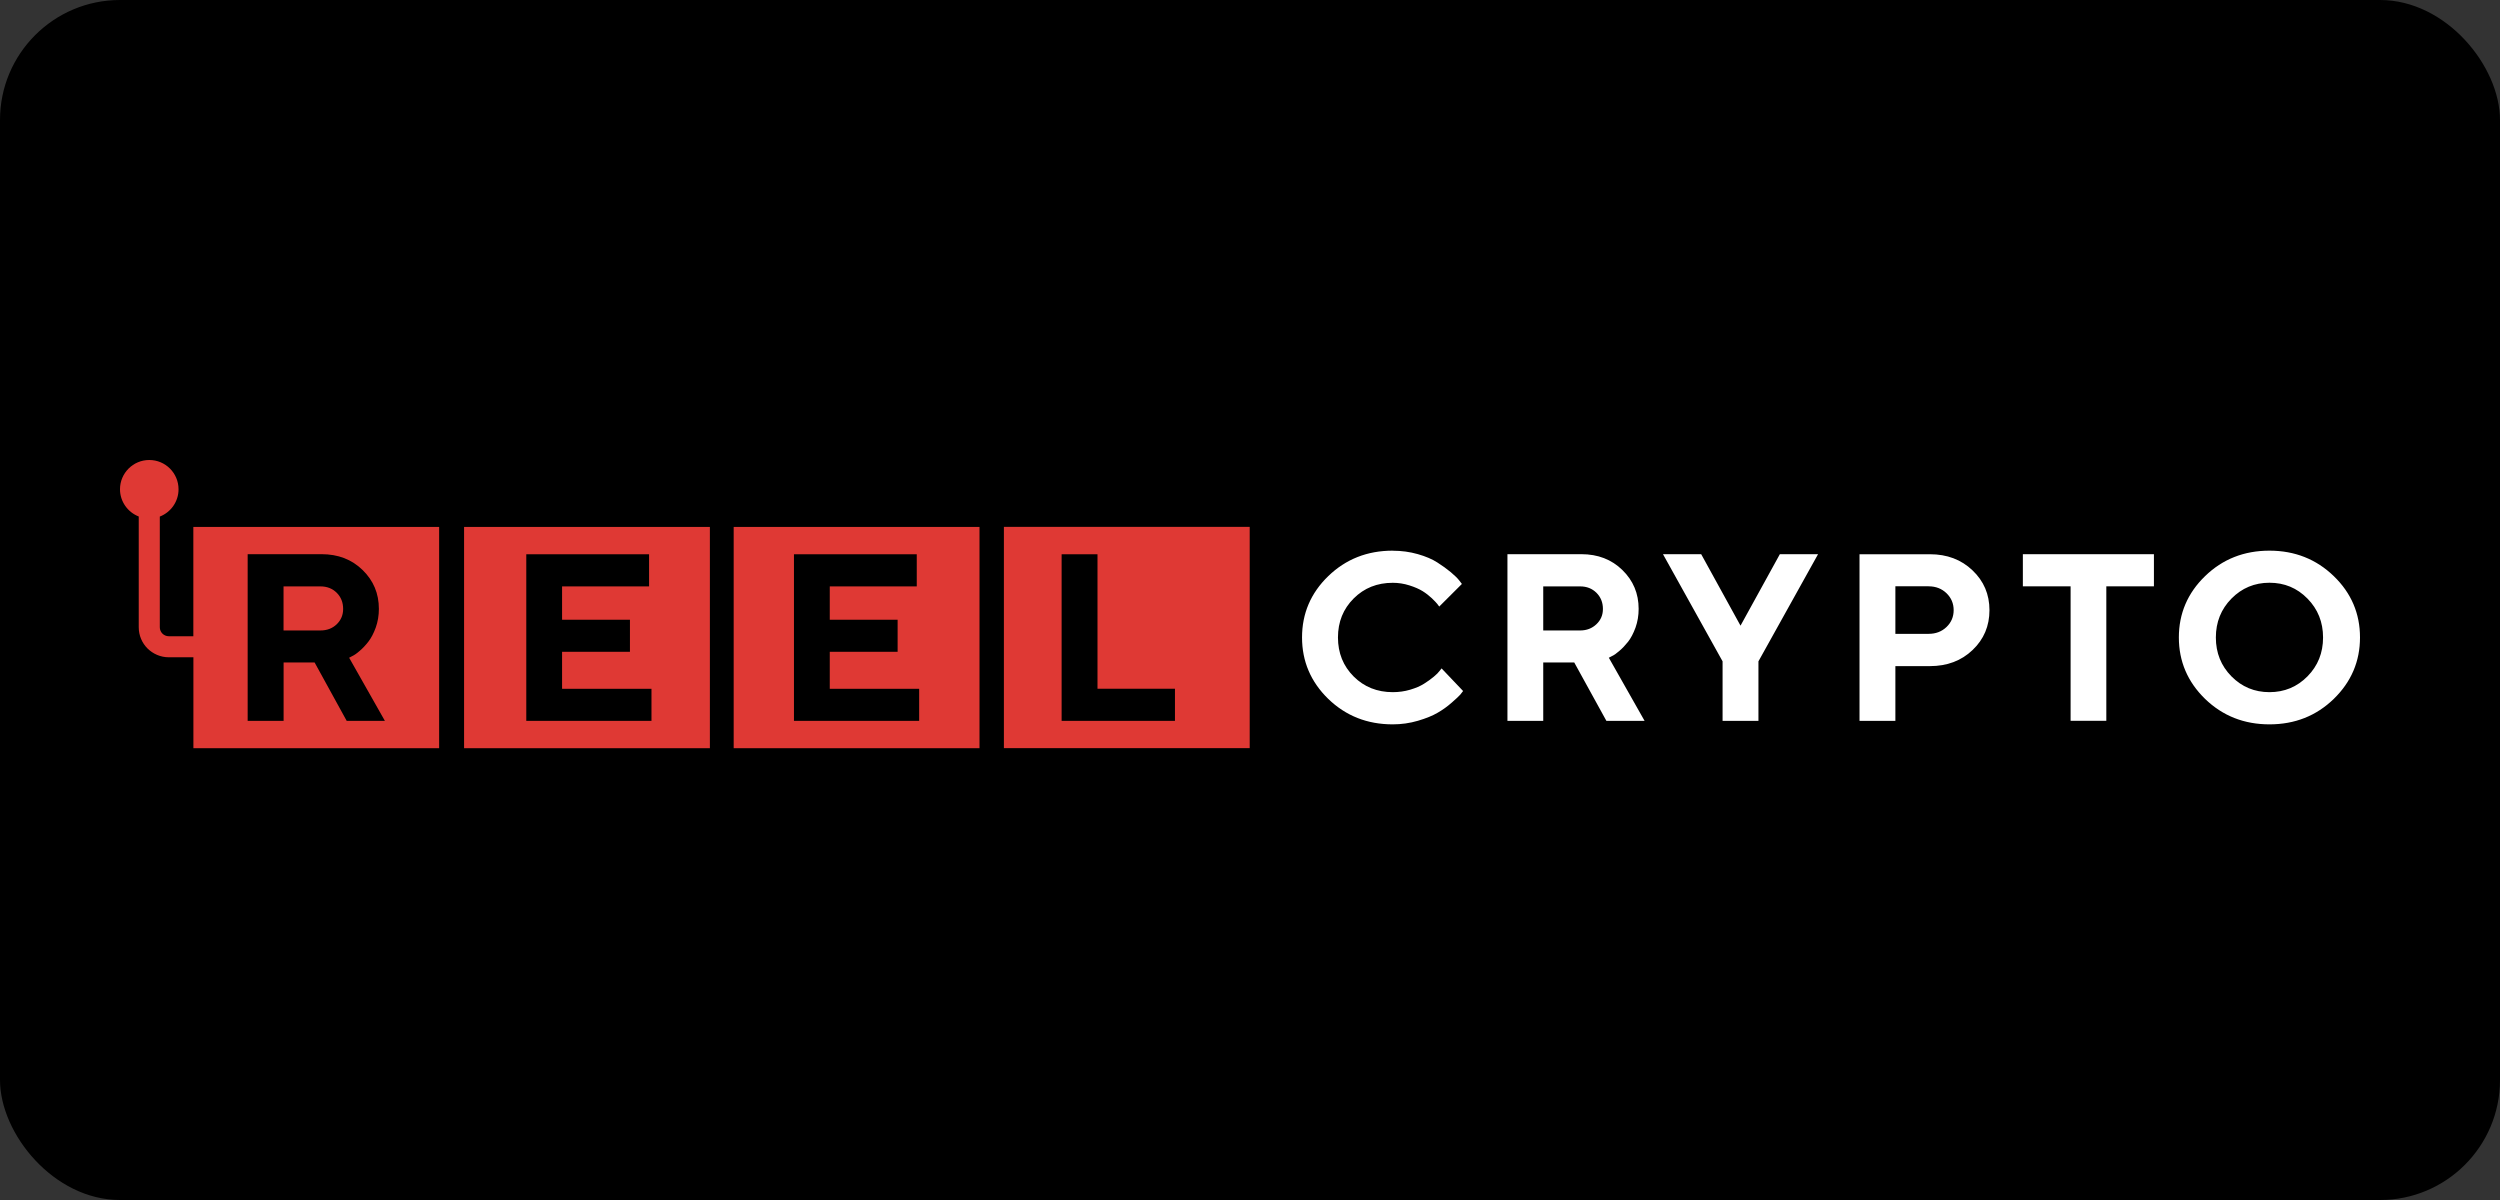
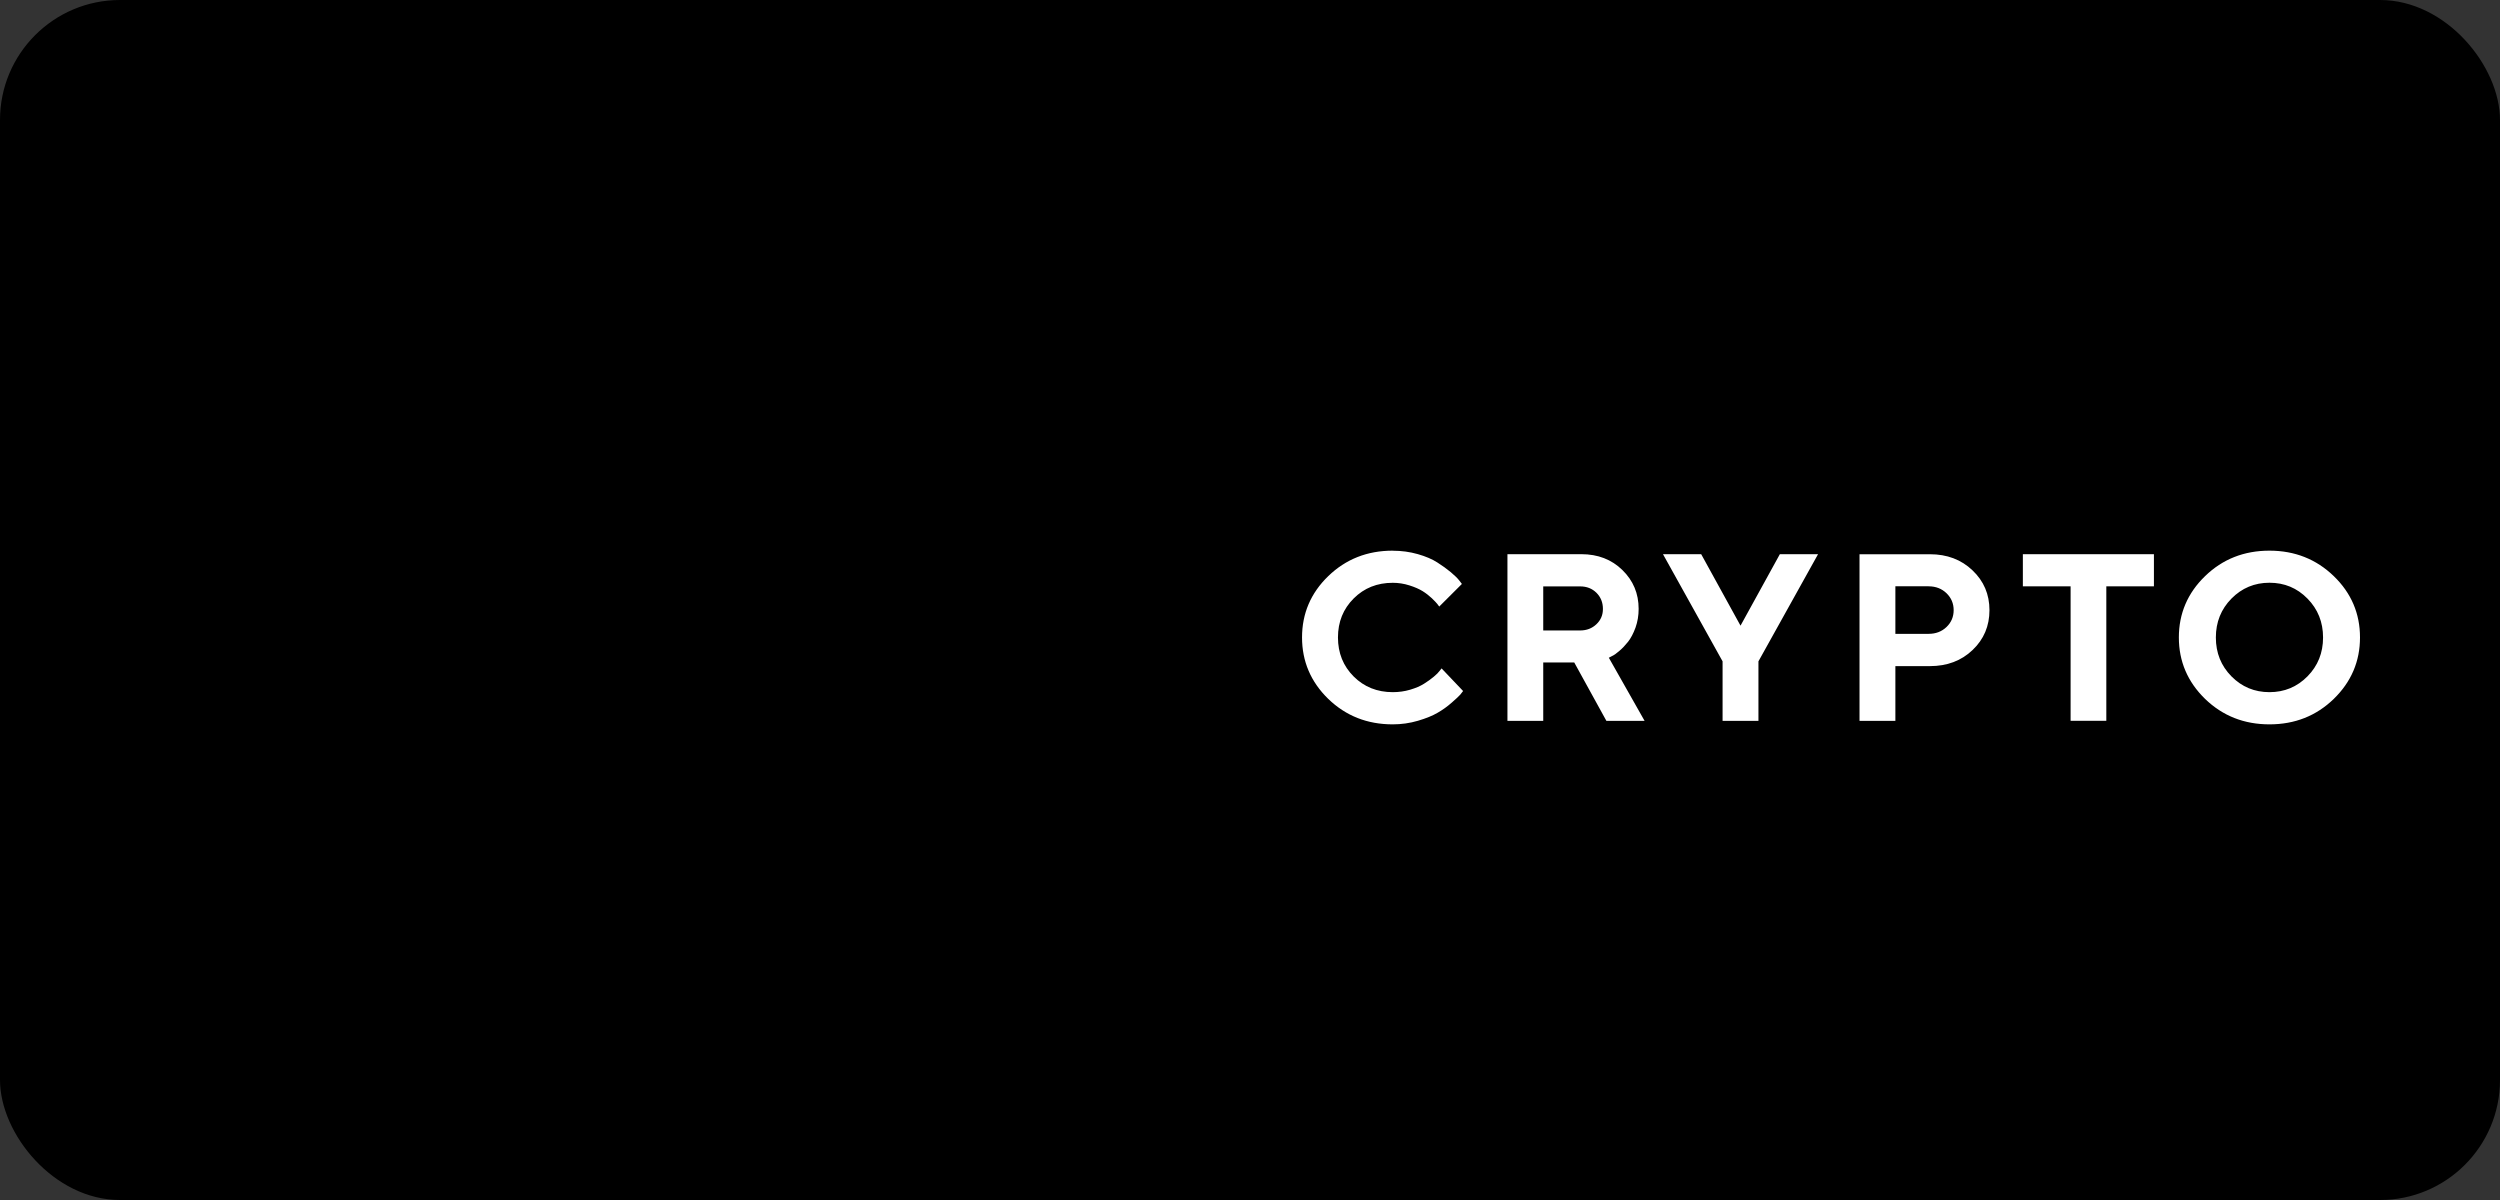
<svg xmlns="http://www.w3.org/2000/svg" width="125" height="60" viewBox="0 0 125 60" fill="none">
  <rect x="0" y="0" width="125" height="60" fill="#333333" stroke="none" />
  <rect width="125" height="60" rx="6" fill="black" />
-   <path fill-rule="evenodd" clip-rule="evenodd" d="M36.684 26.348H48.975V37.41H36.684V26.348ZM23.204 26.348H35.494V37.41H23.204V26.348ZM7.463 23C8.273 23 8.927 23.656 8.927 24.464C8.927 25.087 8.537 25.616 7.99 25.829V31.363C7.99 31.486 8.04 31.599 8.12 31.679C8.2 31.759 8.313 31.812 8.437 31.812H9.667V26.348H21.957V37.41H9.67V32.864H8.44C8.027 32.864 7.65 32.694 7.377 32.425C7.103 32.152 6.937 31.776 6.937 31.363V25.825C6.39 25.612 6 25.083 6 24.461C6 23.656 6.657 23 7.463 23ZM41.488 34.438V32.591H44.881V30.987H41.488V29.32H45.838V27.712H39.698V36.045H45.958V34.441H41.488V34.438ZM28.104 34.438V32.591H31.497V30.987H28.104V29.32H32.454V27.712H26.314V36.045H32.574V34.441H28.104V34.438ZM17.157 30.448C17.157 30.751 17.05 31.004 16.837 31.213C16.62 31.42 16.35 31.523 16.024 31.523H14.177V29.32H16.024C16.35 29.32 16.62 29.426 16.837 29.639C17.05 29.852 17.157 30.122 17.157 30.448ZM12.387 36.042H14.18V33.123H15.73L17.334 36.042H19.244L17.457 32.887L17.607 32.807C17.71 32.761 17.837 32.674 17.984 32.544C18.134 32.418 18.277 32.265 18.417 32.085C18.557 31.905 18.68 31.672 18.787 31.38C18.89 31.09 18.944 30.777 18.944 30.445C18.944 29.676 18.674 29.03 18.13 28.501C17.59 27.972 16.904 27.709 16.077 27.709H12.383V36.042H12.387ZM58.748 36.042V34.438H54.875V27.712H53.081V36.045H58.745L58.748 36.042ZM50.195 26.345H62.485V37.407H50.195V26.348V26.345Z" fill="#DF3934" />
  <path d="M80.146 30.448C80.146 30.751 80.039 31.004 79.822 31.21C79.606 31.416 79.336 31.523 79.009 31.523H77.162V29.32H79.009C79.336 29.32 79.606 29.426 79.822 29.639C80.036 29.852 80.146 30.122 80.146 30.448ZM75.372 36.042H77.162V33.123H78.712L80.319 36.042H82.229L80.442 32.887L80.592 32.807C80.699 32.761 80.822 32.674 80.969 32.544C81.119 32.418 81.262 32.265 81.406 32.085C81.546 31.905 81.669 31.672 81.776 31.38C81.879 31.09 81.932 30.777 81.932 30.445C81.932 29.676 81.662 29.03 81.119 28.501C80.579 27.972 79.892 27.709 79.066 27.709H75.372V36.042ZM85.059 27.709H83.149L86.129 33.067V36.042H87.922V33.067L90.903 27.709H88.993L87.026 31.283L85.059 27.709ZM96.433 29.316C96.789 29.316 97.089 29.433 97.326 29.662C97.563 29.892 97.683 30.175 97.683 30.508C97.683 30.84 97.563 31.123 97.326 31.35C97.086 31.579 96.789 31.692 96.433 31.692H94.769V29.313H96.433V29.316ZM92.976 27.709V36.042H94.769V33.306H96.493C97.353 33.306 98.066 33.04 98.629 32.501C99.193 31.965 99.473 31.3 99.473 30.508C99.473 29.716 99.189 29.053 98.626 28.518C98.063 27.979 97.349 27.712 96.496 27.712H92.979L92.976 27.709ZM101.143 27.709V29.316H103.53V36.039H105.316V29.316H107.696V27.709H101.143ZM108.943 31.872C108.943 33.07 109.38 34.092 110.253 34.944C111.13 35.792 112.203 36.218 113.473 36.218C114.743 36.218 115.817 35.792 116.69 34.944C117.563 34.092 118 33.07 118 31.872C118 30.674 117.563 29.652 116.69 28.807C115.813 27.959 114.74 27.533 113.473 27.533C112.207 27.533 111.13 27.955 110.253 28.807C109.38 29.652 108.943 30.677 108.943 31.872ZM110.793 31.875C110.793 31.107 111.053 30.458 111.573 29.929C112.093 29.403 112.727 29.137 113.473 29.137C114.22 29.137 114.853 29.399 115.373 29.929C115.893 30.458 116.153 31.107 116.153 31.875C116.153 32.644 115.893 33.29 115.373 33.819C114.853 34.345 114.22 34.608 113.473 34.608C112.727 34.608 112.093 34.345 111.573 33.819C111.053 33.29 110.793 32.644 110.793 31.875ZM69.635 27.533C68.362 27.533 67.288 27.959 66.412 28.807C65.538 29.652 65.102 30.677 65.102 31.872C65.102 33.067 65.538 34.092 66.412 34.944C67.288 35.792 68.362 36.218 69.635 36.218C70.069 36.218 70.489 36.158 70.895 36.039C71.302 35.919 71.629 35.786 71.879 35.639C72.129 35.496 72.365 35.327 72.585 35.133C72.805 34.944 72.945 34.807 73.012 34.734C73.075 34.658 73.122 34.598 73.155 34.551L72.079 33.42L71.985 33.539C71.922 33.626 71.822 33.726 71.682 33.842C71.542 33.959 71.382 34.072 71.199 34.188C71.015 34.305 70.789 34.401 70.509 34.485C70.232 34.568 69.939 34.608 69.639 34.608C68.859 34.608 68.205 34.345 67.685 33.826C67.162 33.303 66.898 32.651 66.898 31.872C66.898 31.093 67.162 30.445 67.685 29.922C68.209 29.399 68.859 29.14 69.639 29.14C69.922 29.14 70.199 29.183 70.472 29.27C70.745 29.356 70.962 29.453 71.129 29.556C71.295 29.659 71.449 29.779 71.592 29.912C71.732 30.049 71.825 30.145 71.865 30.198C71.905 30.255 71.935 30.298 71.962 30.328L73.095 29.197L72.962 29.023C72.875 28.91 72.735 28.774 72.542 28.611C72.345 28.448 72.122 28.285 71.865 28.122C71.612 27.959 71.285 27.819 70.889 27.706C70.492 27.593 70.075 27.536 69.639 27.536L69.635 27.533Z" fill="white" />
</svg>